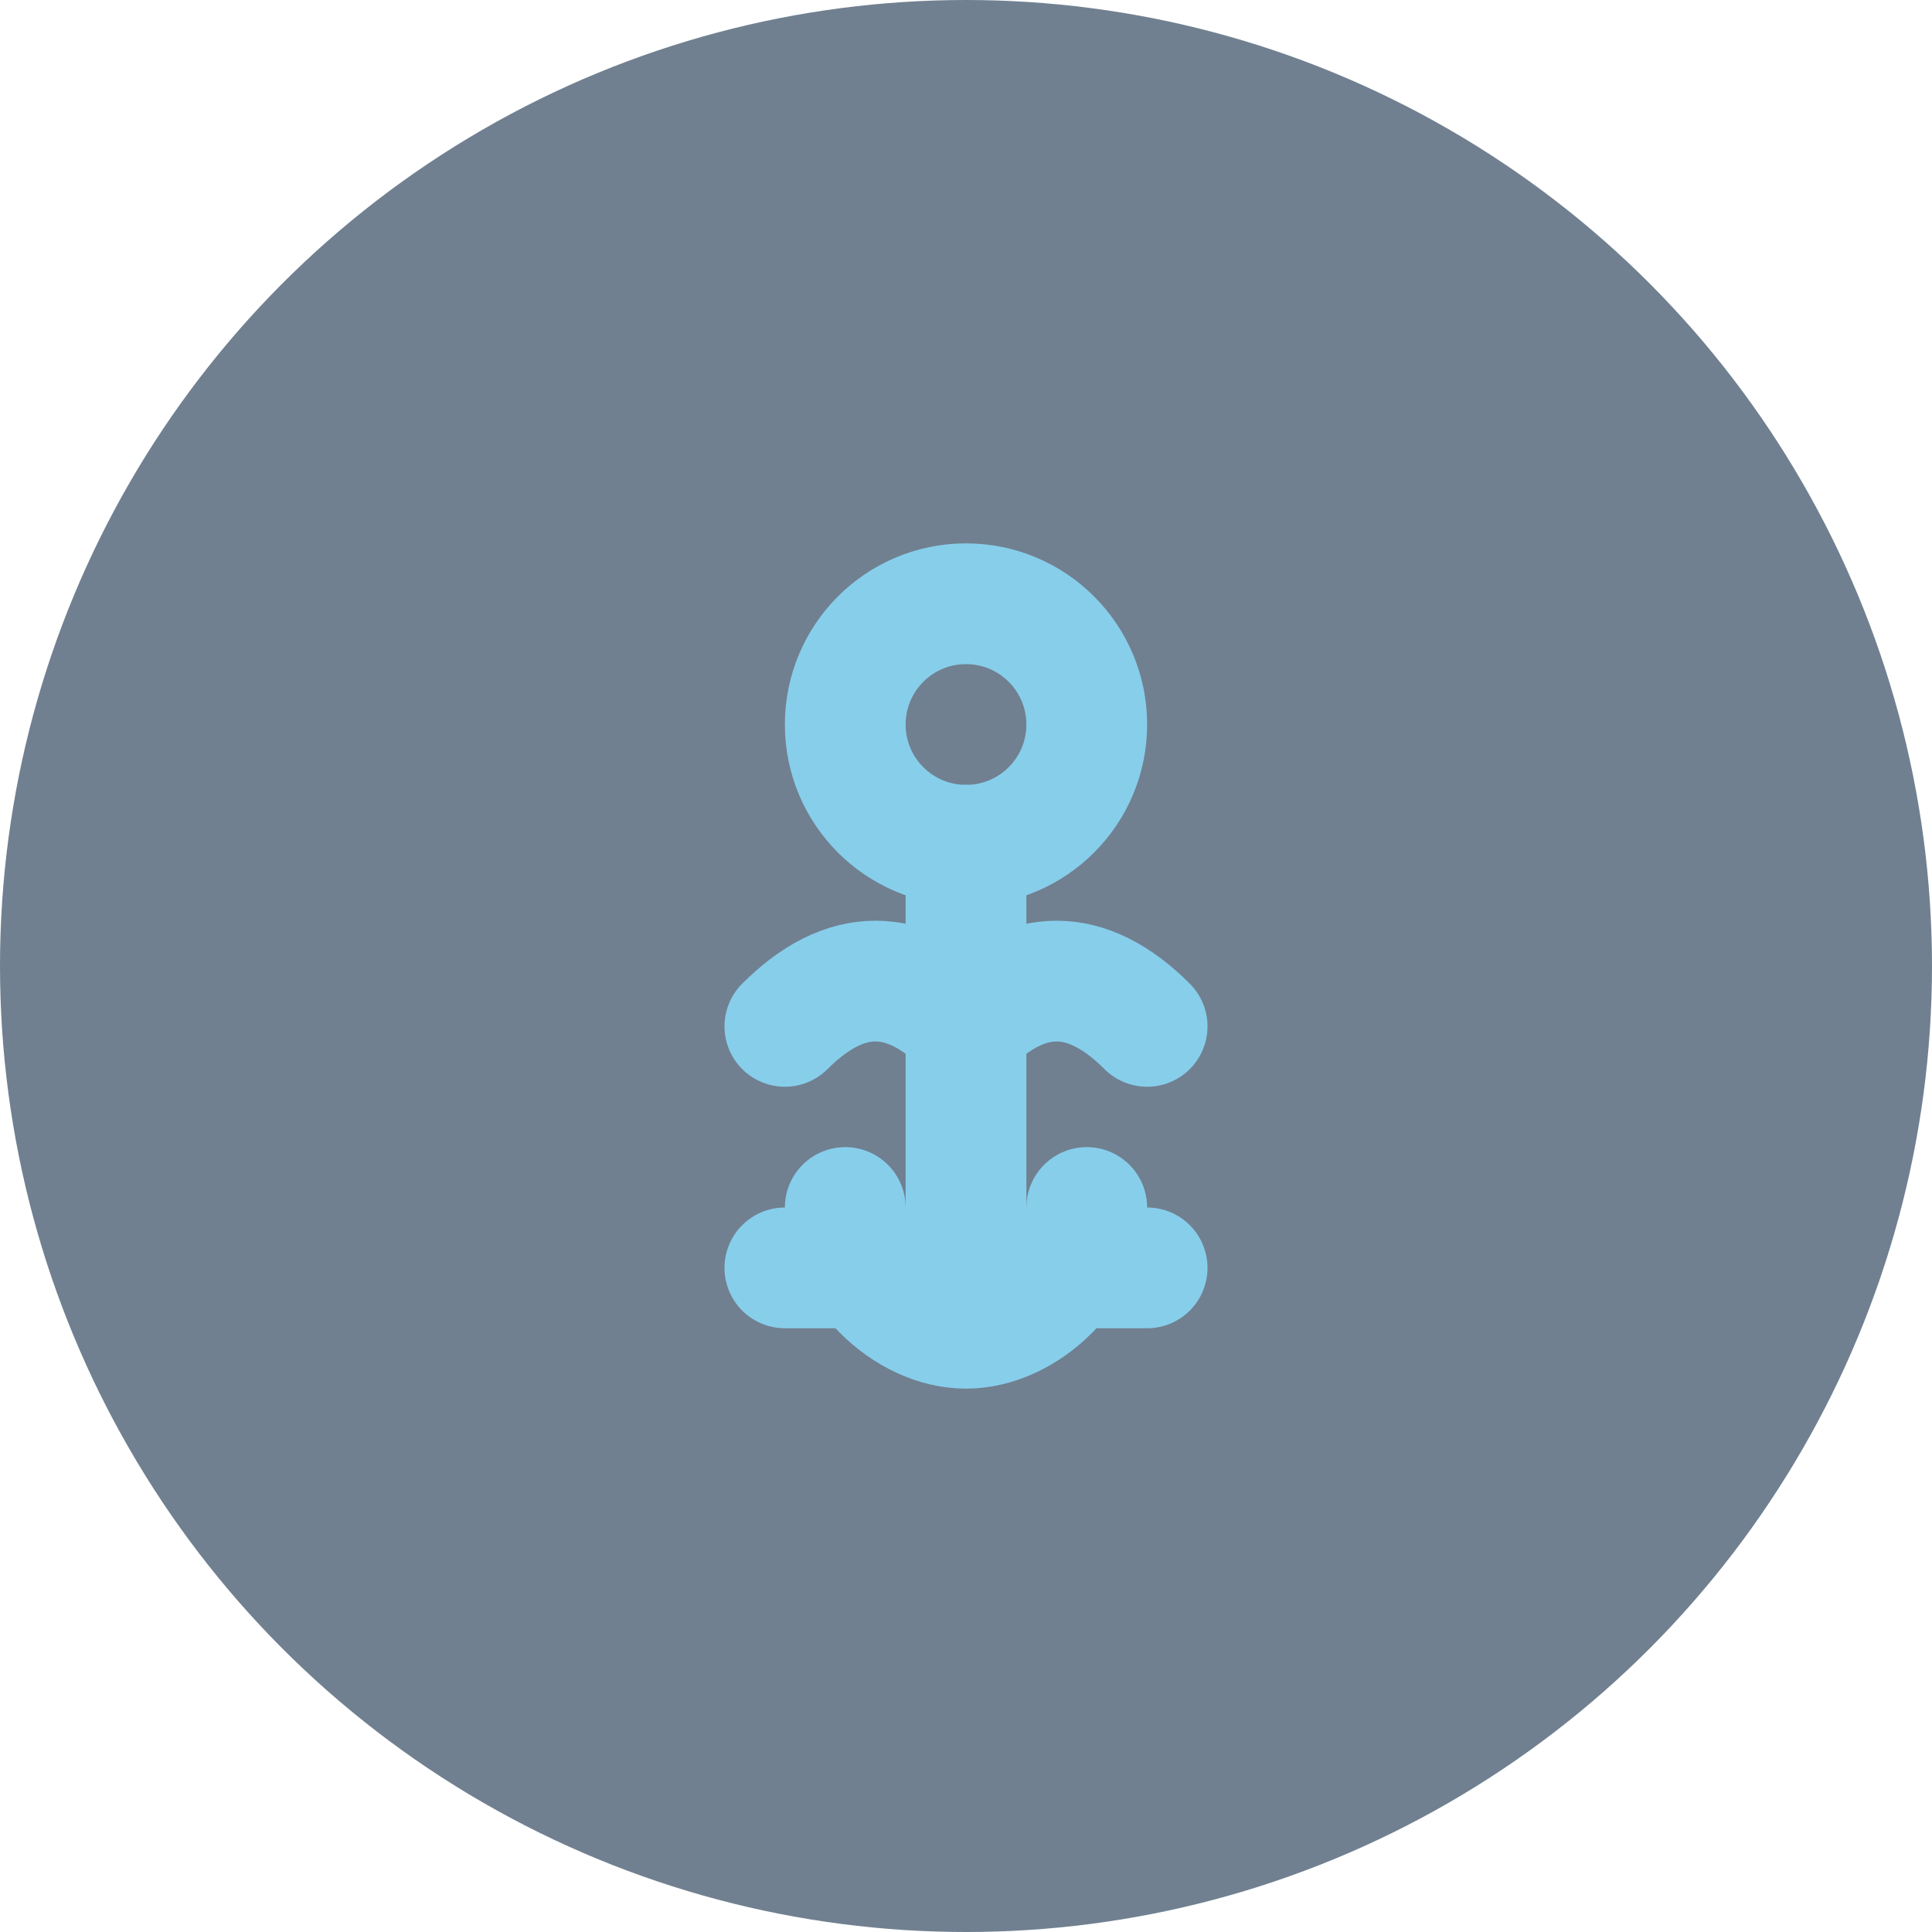
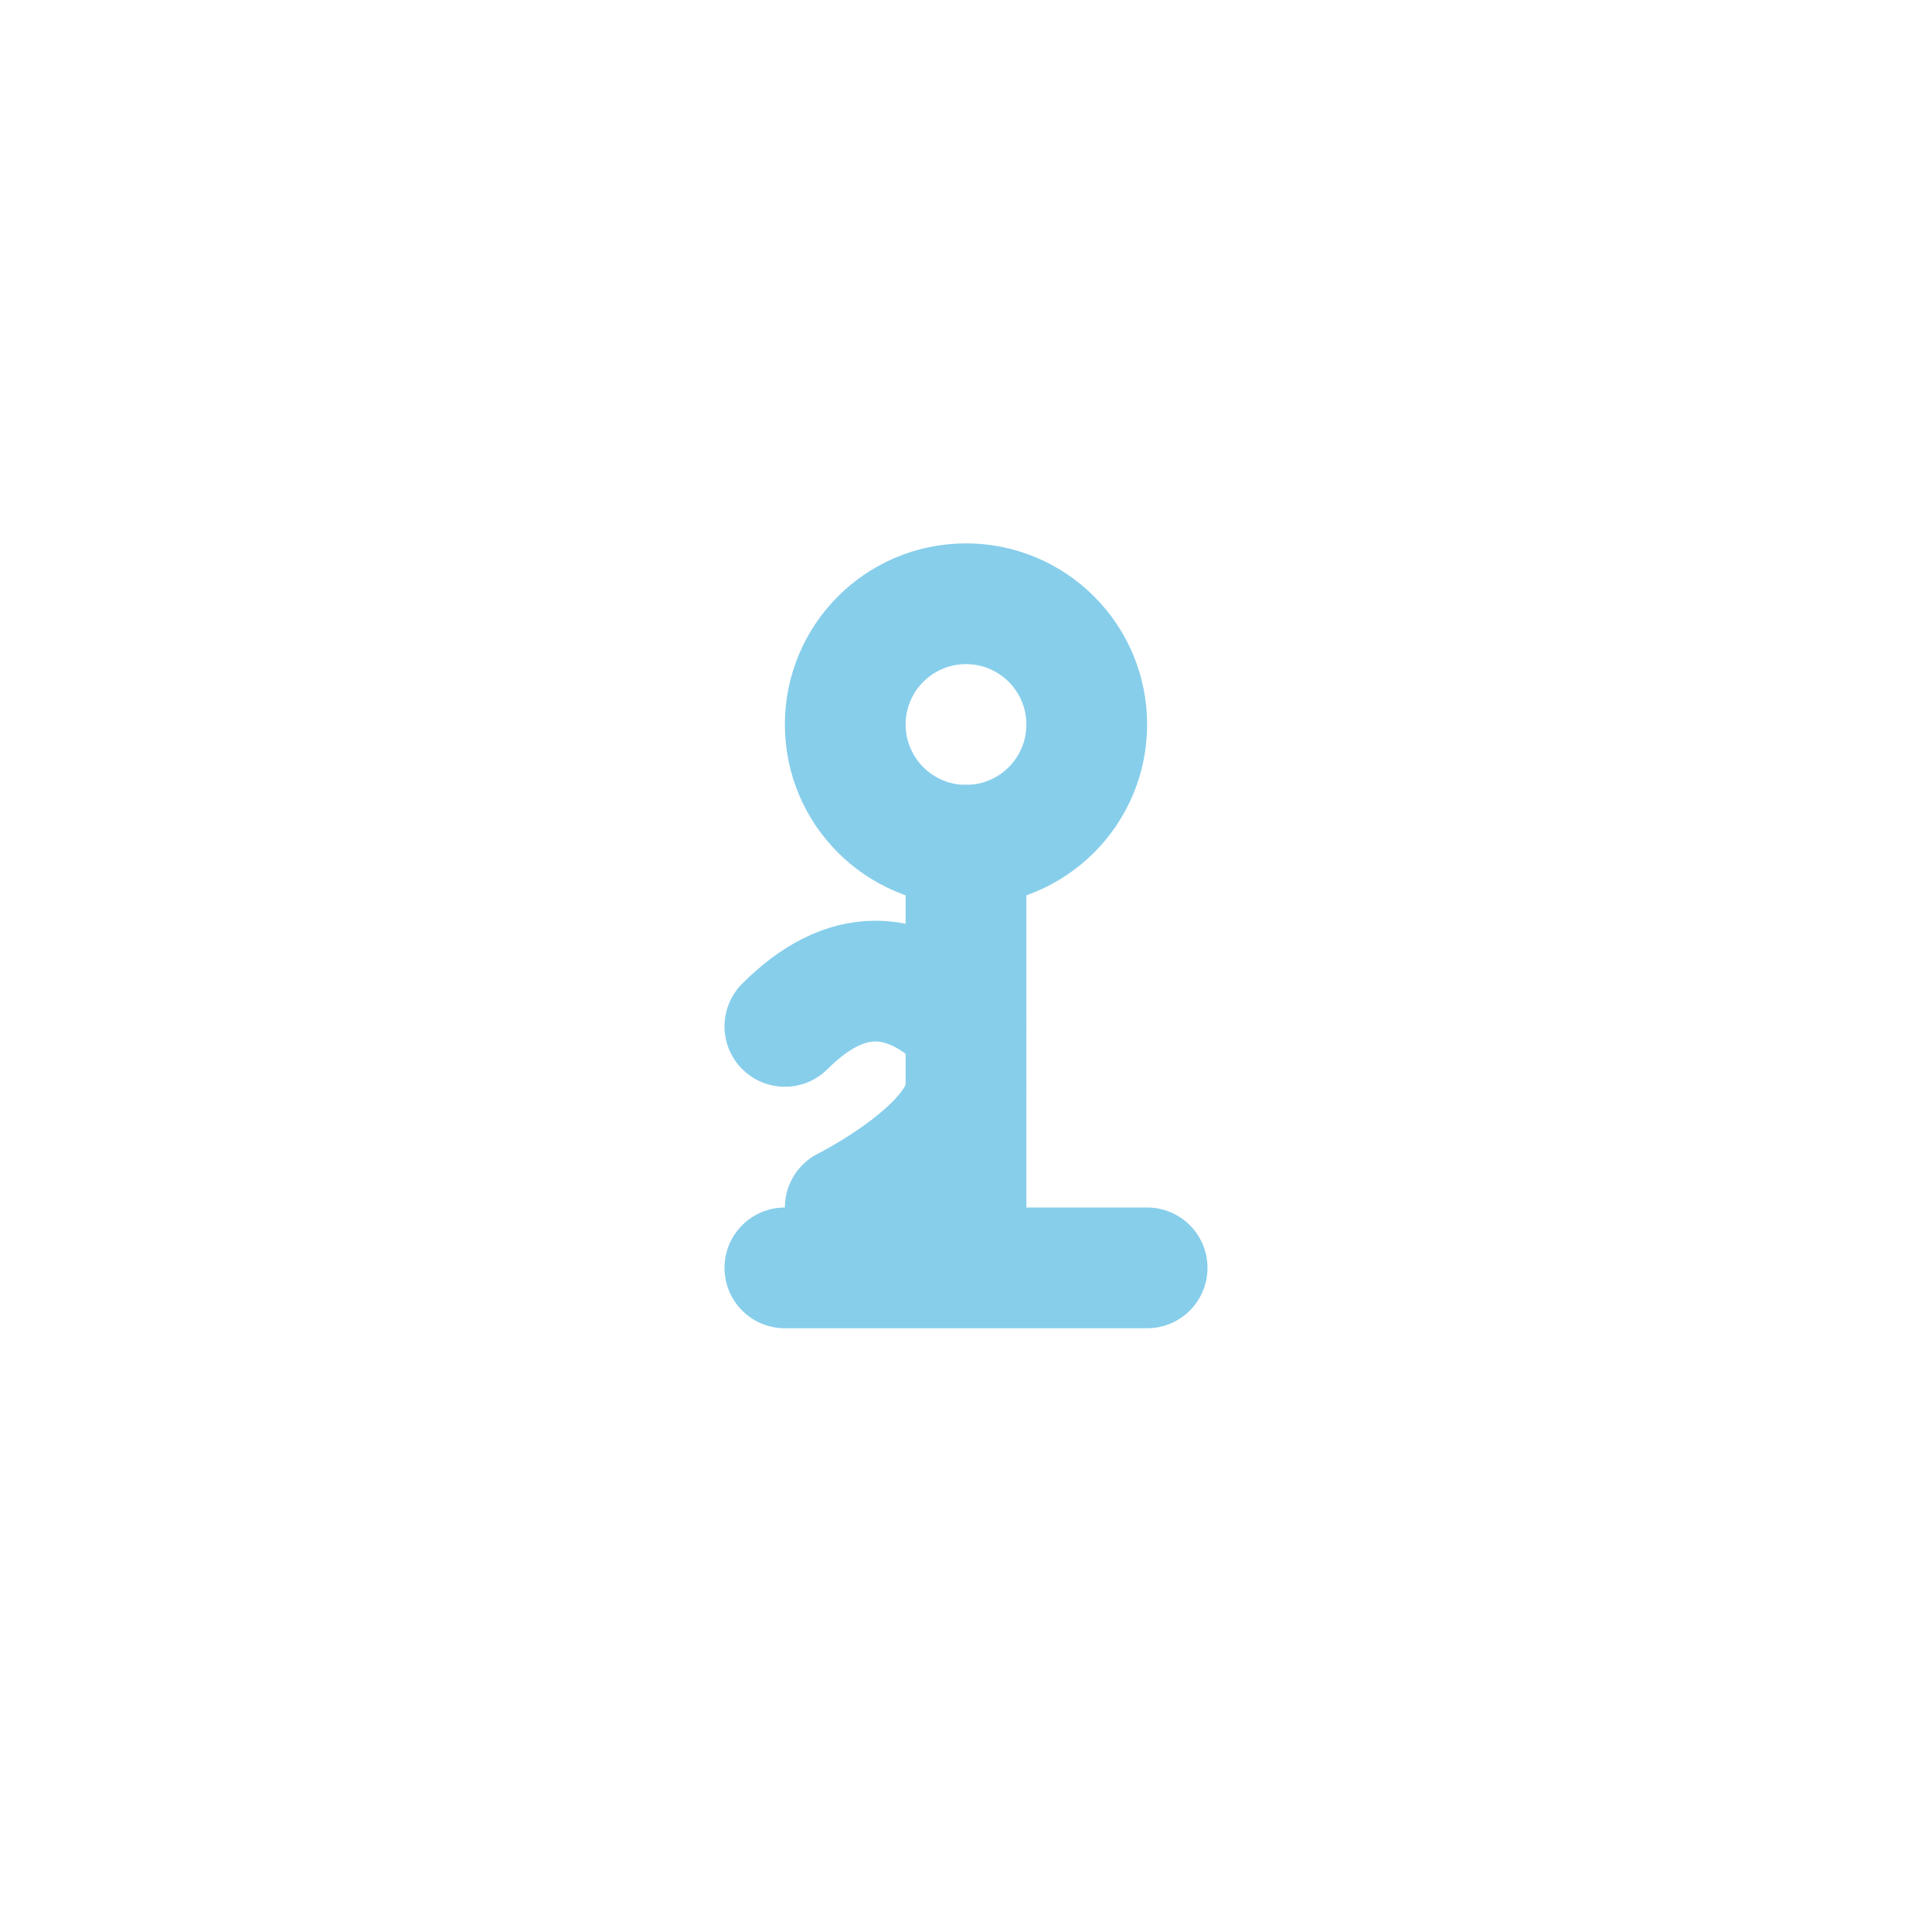
<svg xmlns="http://www.w3.org/2000/svg" width="32" height="32" viewBox="0 0 32 32" fill="none">
-   <circle cx="16" cy="16" r="16" fill="#708090" />
  <g transform="translate(8, 8)" stroke="#87CEEB" stroke-width="2" stroke-linecap="round" stroke-linejoin="round" fill="none">
    <circle cx="8" cy="4" r="2" />
    <path d="M8 6v6" />
    <path d="M5 9c1-1 2-1 3 0" />
-     <path d="M11 9c-1-1-2-1-3 0" />
-     <path d="M6 12c0 1 1 2 2 2s2-1 2-2" />
+     <path d="M6 12s2-1 2-2" />
    <path d="M5 13h6" />
  </g>
</svg>